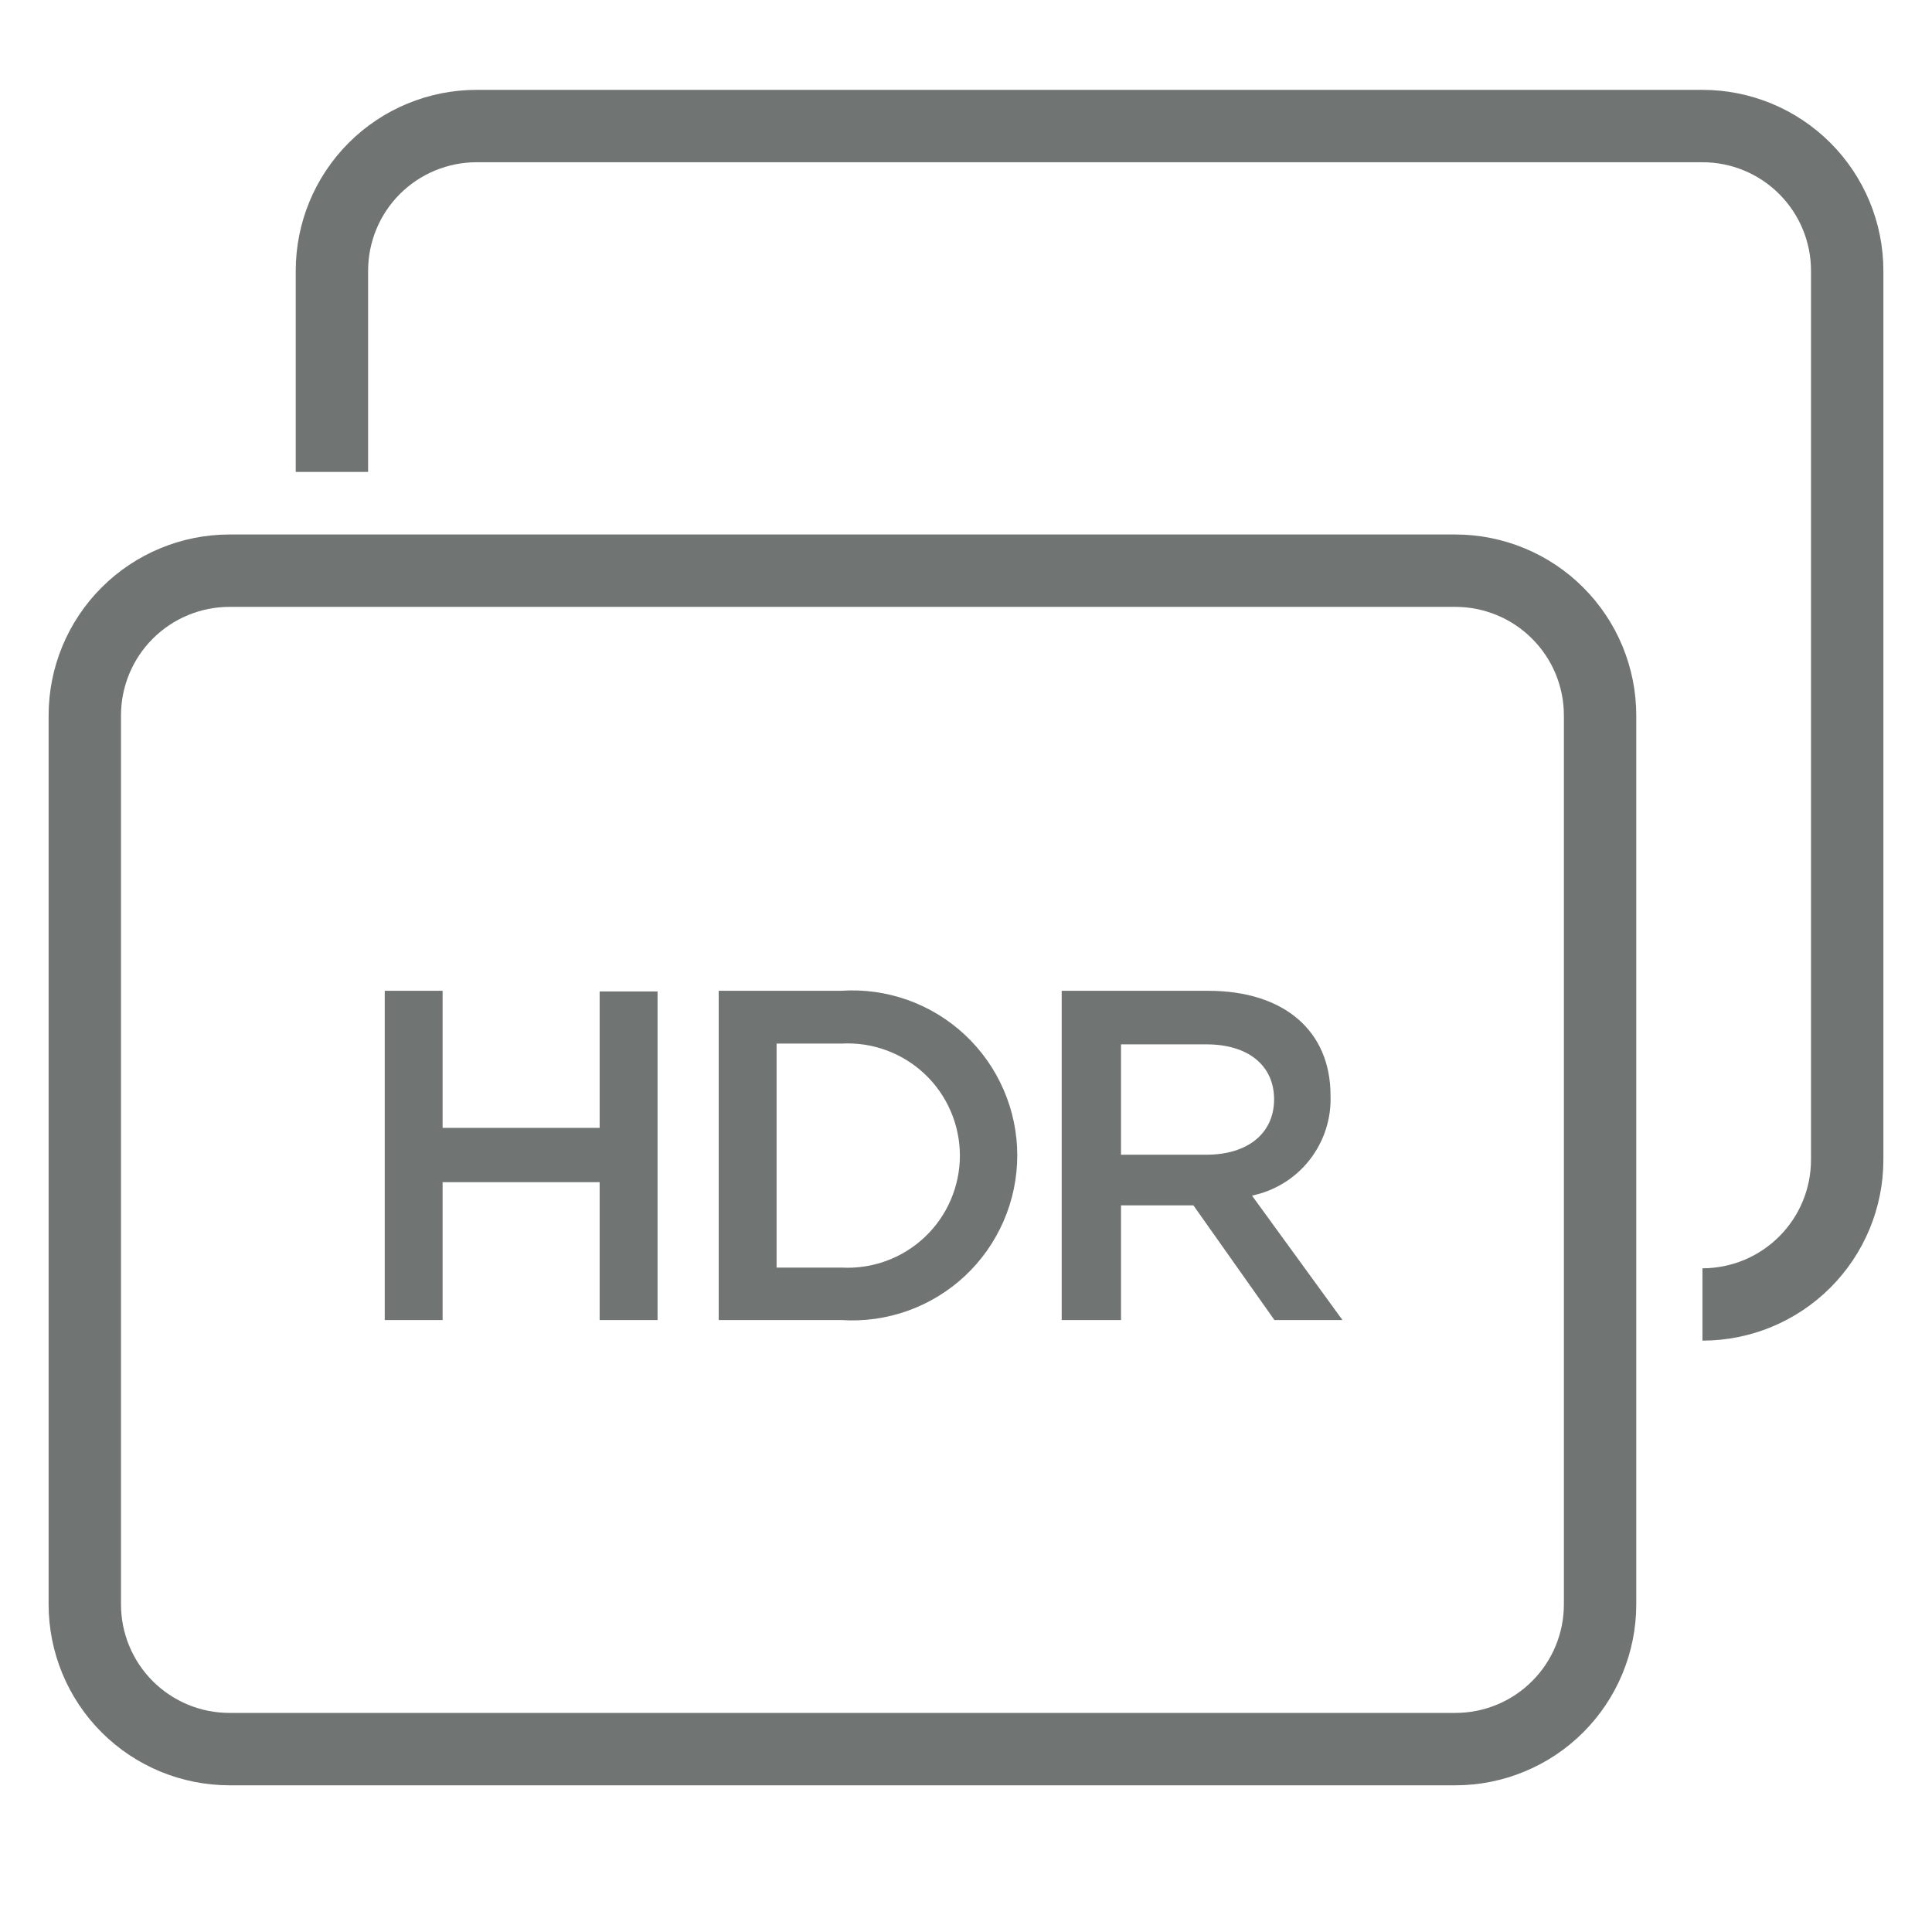
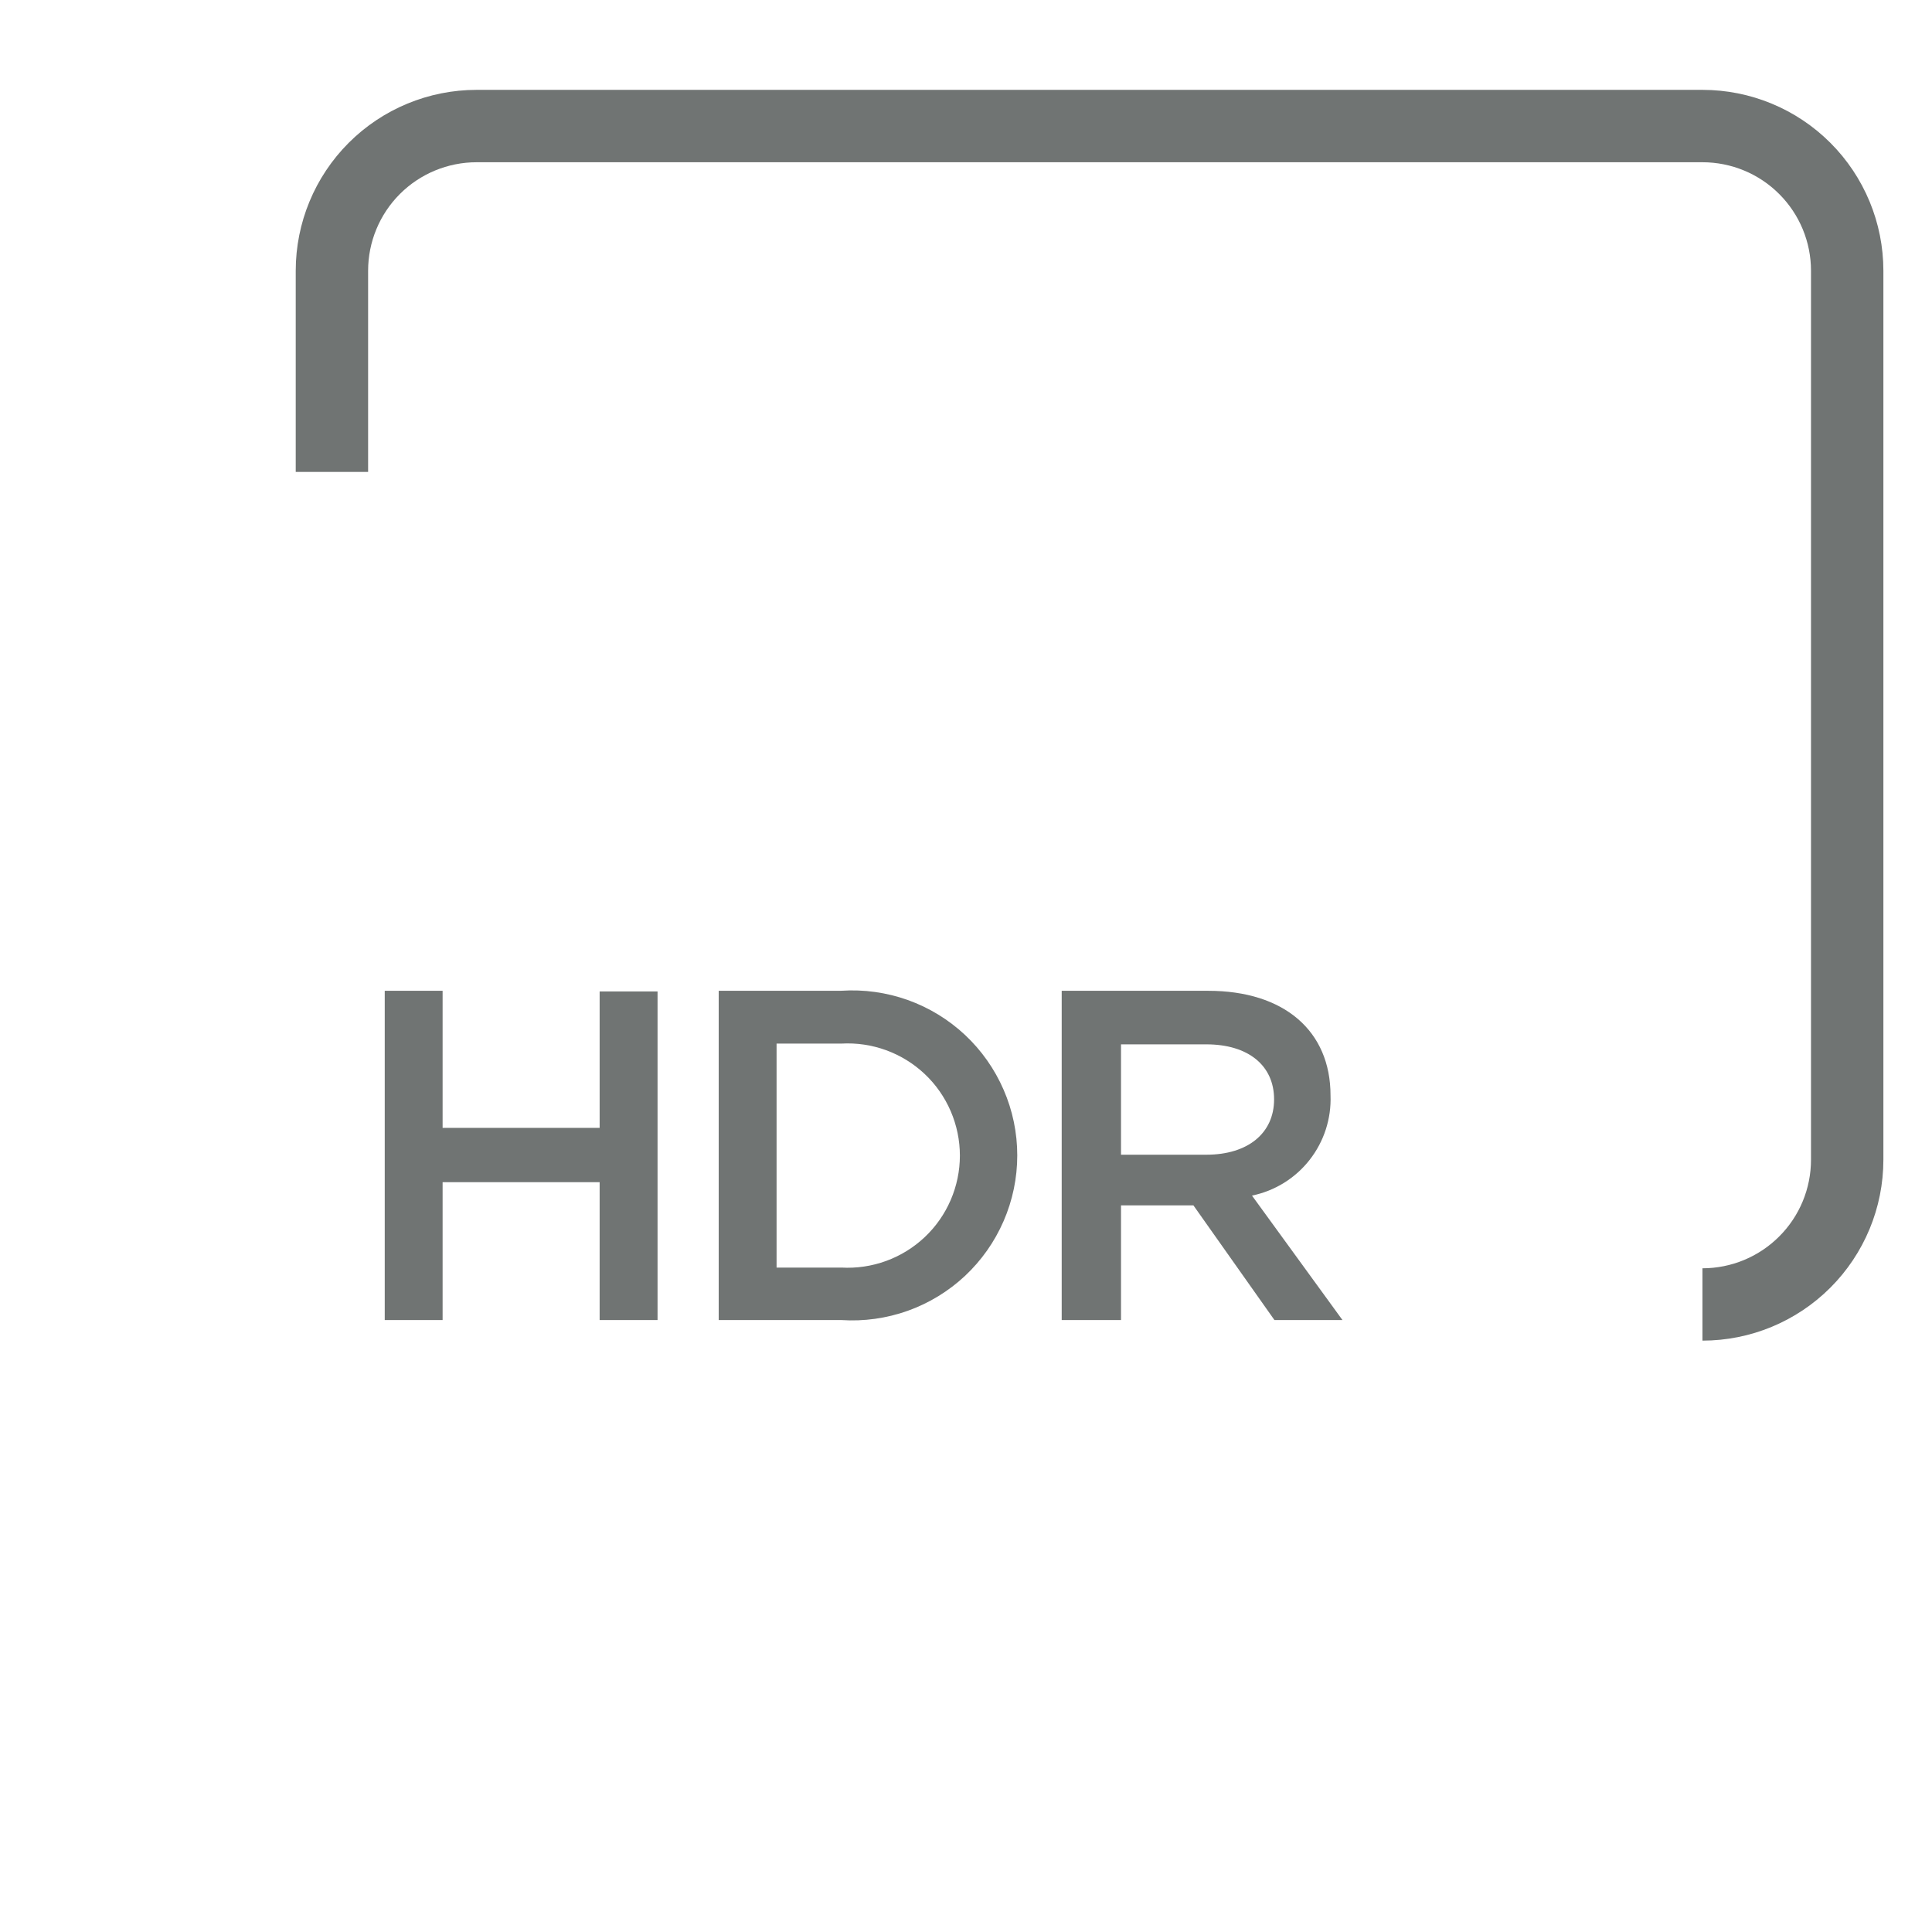
<svg xmlns="http://www.w3.org/2000/svg" width="43" height="43" viewBox="0 0 43 43" fill="none">
-   <path d="M32.391 39.735H5.108C4.041 39.735 3.016 39.311 2.261 38.556C1.506 37.801 1.082 36.776 1.082 35.709L1.082 15.923C1.082 14.855 1.506 13.831 2.261 13.076C3.016 12.321 4.041 11.896 5.108 11.896H32.391C32.92 11.896 33.444 12.001 33.932 12.203C34.421 12.405 34.864 12.702 35.238 13.076C35.612 13.45 35.909 13.893 36.111 14.382C36.313 14.87 36.418 15.394 36.418 15.923V35.709C36.418 36.237 36.313 36.761 36.111 37.249C35.909 37.738 35.612 38.182 35.238 38.556C34.864 38.93 34.421 39.226 33.932 39.428C33.444 39.631 32.92 39.735 32.391 39.735ZM5.108 13.507C4.468 13.507 3.853 13.762 3.4 14.215C2.947 14.668 2.693 15.282 2.693 15.923V35.709C2.693 36.349 2.947 36.964 3.4 37.417C3.853 37.87 4.468 38.124 5.108 38.124H32.391C33.032 38.124 33.647 37.87 34.099 37.417C34.553 36.964 34.807 36.349 34.807 35.709V15.923C34.807 15.282 34.553 14.668 34.099 14.215C33.647 13.762 33.032 13.507 32.391 13.507H5.108Z" fill="#707473" />
  <path d="M37.891 29.838V28.228C38.532 28.228 39.147 27.973 39.599 27.52C40.053 27.067 40.307 26.453 40.307 25.812V6.026C40.307 5.386 40.053 4.771 39.599 4.318C39.147 3.865 38.532 3.611 37.891 3.611H10.608C9.968 3.611 9.353 3.865 8.9 4.318C8.447 4.771 8.193 5.386 8.193 6.026V10.504H6.582V6.026C6.582 4.959 7.006 3.934 7.761 3.179C8.516 2.424 9.541 2 10.608 2L37.891 2C38.959 2 39.983 2.424 40.738 3.179C41.493 3.934 41.918 4.959 41.918 6.026V25.812C41.918 26.88 41.493 27.904 40.738 28.659C39.983 29.414 38.959 29.838 37.891 29.838ZM9.851 26.311V29.38H8.563V22.051H9.851V25.103H13.346V22.067H14.635V29.38H13.346V26.311H9.851ZM18.726 29.38H15.996V22.051H18.726C19.227 22.018 19.73 22.088 20.204 22.257C20.677 22.426 21.111 22.691 21.478 23.034C21.845 23.378 22.137 23.793 22.337 24.254C22.538 24.715 22.641 25.213 22.641 25.715C22.641 26.218 22.538 26.715 22.337 27.177C22.137 27.638 21.845 28.053 21.478 28.397C21.111 28.74 20.677 29.005 20.204 29.174C19.73 29.343 19.227 29.413 18.726 29.38ZM18.726 23.227H17.284V28.212H18.726C19.065 28.231 19.404 28.181 19.724 28.064C20.043 27.948 20.335 27.767 20.582 27.534C20.829 27.301 21.025 27.02 21.16 26.707C21.294 26.395 21.364 26.059 21.364 25.72C21.364 25.38 21.294 25.044 21.16 24.732C21.025 24.419 20.829 24.138 20.582 23.905C20.335 23.672 20.043 23.491 19.724 23.375C19.404 23.258 19.065 23.208 18.726 23.227Z" fill="#707473" />
  <path d="M28.365 29.38L26.561 26.827H24.95V29.38H23.63V22.052H26.891C28.582 22.052 29.613 22.946 29.613 24.379C29.633 24.898 29.468 25.406 29.148 25.815C28.828 26.224 28.374 26.505 27.865 26.61L29.879 29.38H28.365ZM26.851 23.244H24.95V25.7H26.851C27.769 25.7 28.357 25.225 28.357 24.468C28.357 23.711 27.777 23.244 26.851 23.244Z" fill="#707473" />
</svg>